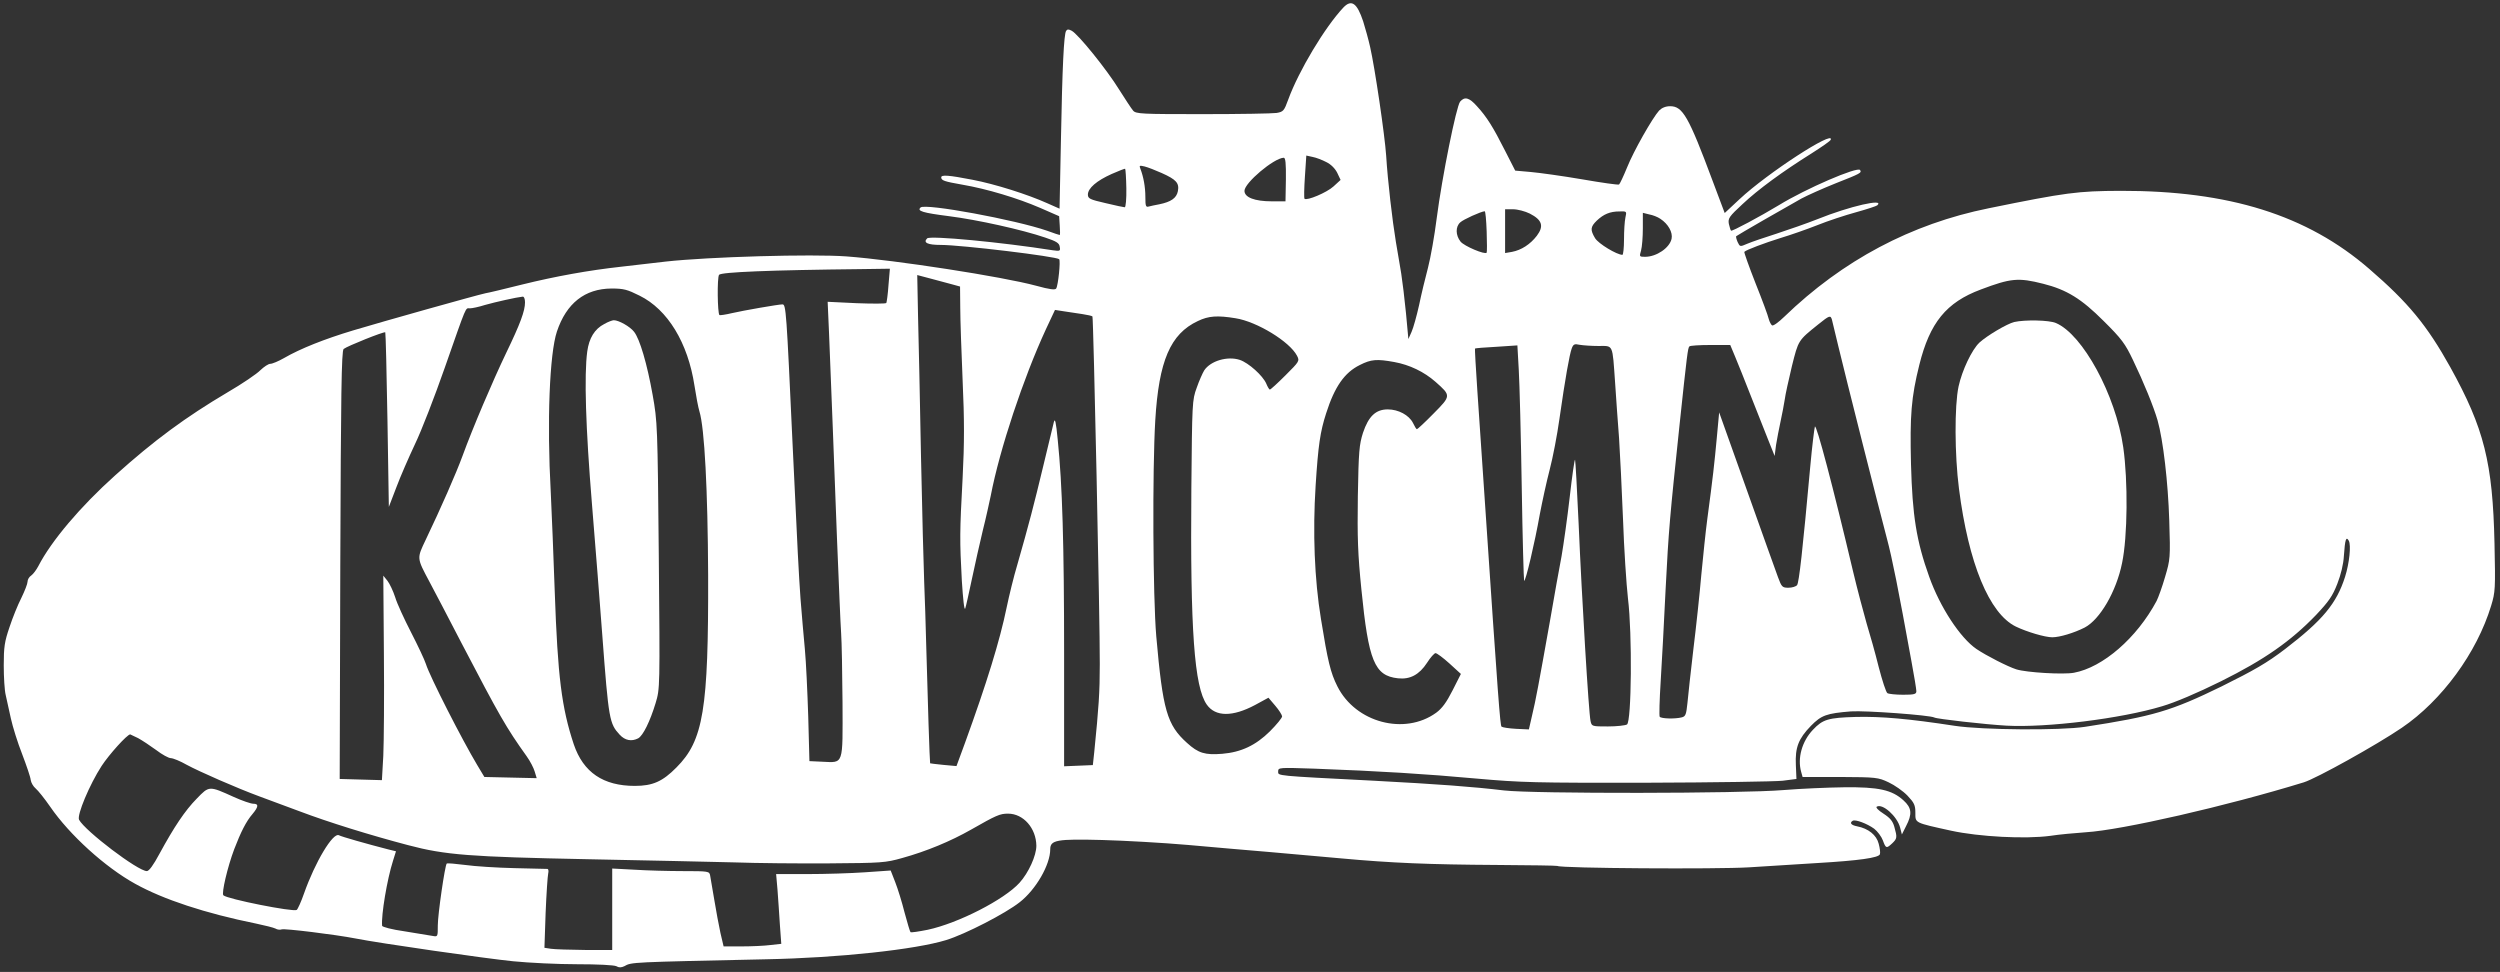
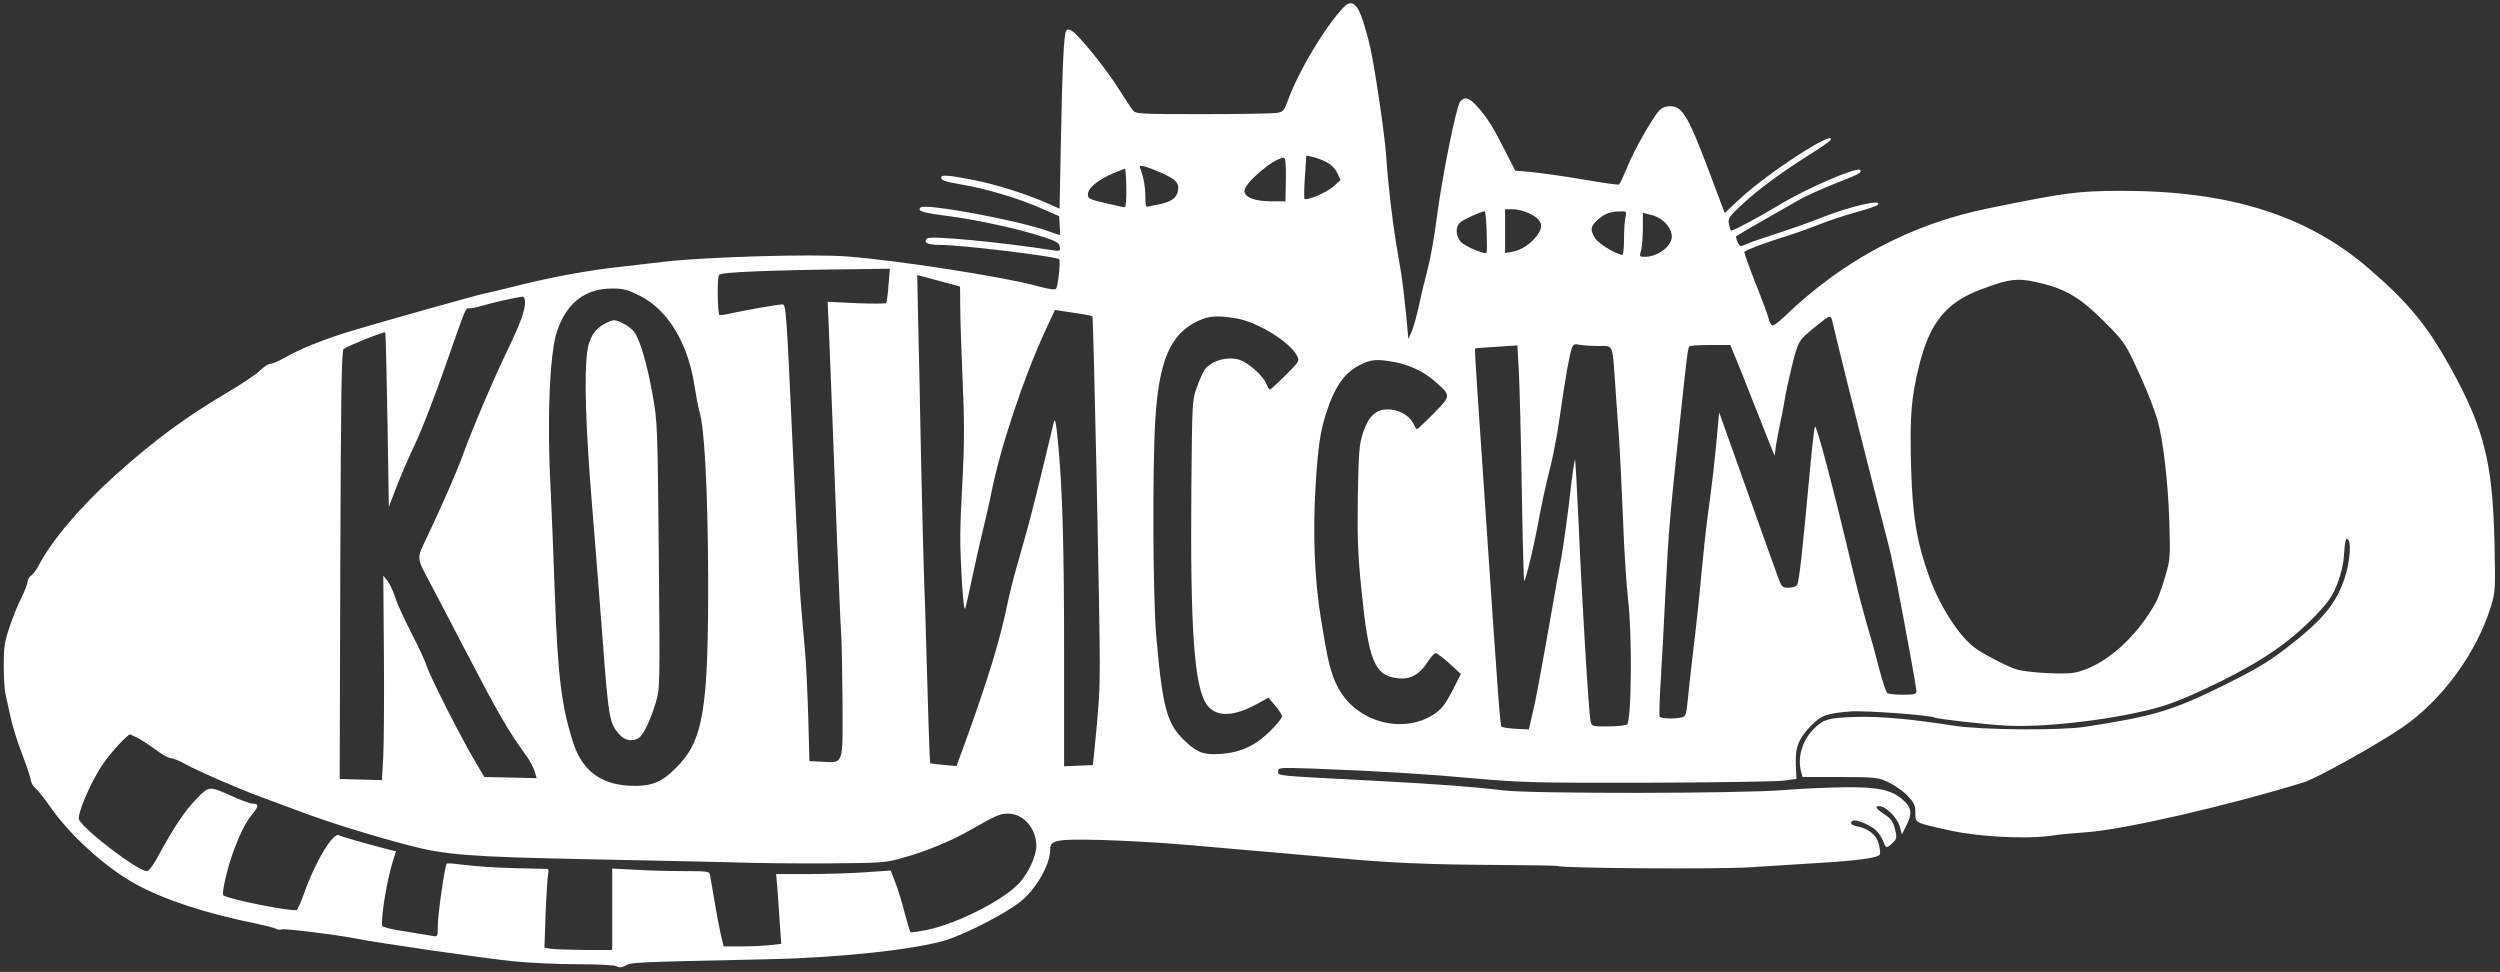
<svg xmlns="http://www.w3.org/2000/svg" width="463" height="180" viewBox="0 0 463 180" fill="none">
  <rect x="0" y="0" width="463" height="180" fill="#333333" stroke="none" />
  <path d="M248.792 1.395C245.378 5.028 240.533 13.102 238.587 18.424C237.816 20.552 237.67 20.699 236.422 20.919C235.688 21.029 229.521 21.139 222.73 21.139C211.425 21.139 210.36 21.102 209.846 20.479C209.553 20.148 208.378 18.35 207.24 16.552C205.001 12.919 199.679 6.313 198.467 5.689C197.917 5.395 197.66 5.395 197.44 5.726C197.036 6.386 196.742 12.221 196.485 25.947L196.228 38.645L193.989 37.654C190.319 36.002 184.299 34.094 180.078 33.286C175.71 32.442 174.315 32.332 174.315 32.846C174.315 33.433 174.902 33.617 178.242 34.204C182.757 34.975 188.483 36.7 192.631 38.498L196.155 40.039L196.265 41.801C196.338 42.755 196.338 43.525 196.265 43.525C196.192 43.525 195.164 43.195 193.989 42.755C188.08 40.7 171.342 37.617 170.497 38.424C169.763 39.085 170.901 39.415 175.783 40.039C180.995 40.7 189.291 42.535 193.585 44.002C195.678 44.7 196.192 45.03 196.265 45.727C196.412 46.498 196.302 46.535 194.98 46.351C185.4 44.847 172.259 43.599 171.709 44.149C170.901 44.957 171.819 45.36 174.241 45.36C178.022 45.36 195.641 47.489 196.155 48.003C196.449 48.26 195.971 52.884 195.604 53.434C195.421 53.728 194.43 53.618 191.897 52.92C185.657 51.232 165.982 48.186 156.806 47.489C150.382 47.012 131.258 47.562 123.293 48.443C120.76 48.737 117.053 49.177 115.034 49.397C109.051 50.058 102.921 51.159 96.681 52.7C93.451 53.508 90.404 54.242 89.89 54.315C88.312 54.645 70.693 59.599 65.444 61.178C60.085 62.792 55.644 64.554 52.597 66.315C51.569 66.903 50.431 67.38 50.064 67.38C49.697 67.38 48.89 67.93 48.229 68.554C47.605 69.215 44.852 71.086 42.136 72.664C34.391 77.252 28.591 81.509 21.323 88.041C14.863 93.839 9.504 100.188 7.118 104.812C6.751 105.51 6.164 106.317 5.796 106.574C5.393 106.831 5.099 107.345 5.099 107.748C5.099 108.115 4.585 109.436 3.961 110.721C3.3 112.005 2.309 114.464 1.759 116.152C0.841 118.831 0.694 119.822 0.694 123.235C0.694 125.4 0.841 127.896 1.061 128.74C1.245 129.621 1.685 131.566 2.016 133.07C2.346 134.575 3.264 137.548 4.108 139.676C4.916 141.805 5.65 143.933 5.686 144.447C5.76 144.961 6.164 145.658 6.604 146.025C7.045 146.392 8.256 147.897 9.32 149.438C12.881 154.612 19.451 160.594 25.031 163.677C30.243 166.576 38.025 169.145 47.458 171.054C49.036 171.384 50.651 171.787 51.019 171.971C51.349 172.191 51.9 172.228 52.193 172.118C52.744 171.934 62.067 173.072 65.848 173.806C70.253 174.687 90.184 177.549 95.029 178.026C97.966 178.32 103.288 178.577 106.885 178.577C110.666 178.577 113.713 178.724 114.153 178.944C114.63 179.237 115.071 179.201 115.621 178.944C116.98 178.173 116.723 178.21 141.83 177.659C155.338 177.402 169.506 175.861 175.232 174.1C178.793 172.999 186.208 169.182 188.85 167.09C191.86 164.741 194.503 160.154 194.503 157.291C194.503 155.567 195.714 155.346 204.12 155.567C208.231 155.677 215.389 156.08 220.014 156.484C224.676 156.888 231.503 157.512 235.247 157.805C238.991 158.136 244.937 158.649 248.461 158.98C257.638 159.824 264.722 160.117 277.239 160.191C283.259 160.227 288.324 160.301 288.434 160.374C289.132 160.815 317.946 160.998 323.893 160.631C327.526 160.411 333.326 160.044 336.74 159.824C344.191 159.383 347.935 158.87 348.155 158.209C348.265 157.952 348.155 157.071 347.935 156.264C347.531 154.649 346.026 153.438 343.934 153.034C342.796 152.814 342.503 152.374 343.127 152.007C343.604 151.713 345.769 152.521 347.091 153.475C347.715 153.952 348.449 154.943 348.706 155.64C349.257 157.145 349.367 157.181 350.431 156.191C351.349 155.31 351.385 155.09 350.835 153.145C350.541 152.08 350.064 151.493 348.816 150.686C347.898 150.099 347.348 149.548 347.568 149.401C348.633 148.741 351.349 151.163 351.899 153.255L352.23 154.539L353.001 152.998C354.175 150.759 354.065 149.621 352.523 148.227C350.394 146.282 347.898 145.731 341.512 145.805C338.502 145.841 333.436 146.062 330.316 146.319C322.534 146.979 283.883 147.016 278.56 146.392C272.761 145.695 266.264 145.218 254.518 144.594C235.981 143.64 236.715 143.713 236.715 142.869C236.715 142.135 236.862 142.135 243.433 142.355C255.362 142.795 264.245 143.346 273.422 144.19C281.68 144.924 284.25 144.997 304.989 144.961C317.396 144.924 328.701 144.741 330.133 144.594L332.702 144.263L332.592 141.658C332.445 138.428 333.069 136.814 335.382 134.428C337.327 132.446 338.281 132.116 342.796 131.749C345.476 131.566 357.479 132.446 358.25 132.887C358.653 133.144 367.683 134.171 371.611 134.391C378.989 134.795 392.79 133.107 400.425 130.795C402.811 130.098 406.959 128.336 411.327 126.171C419.365 122.171 424.247 118.758 428.946 113.877C431.295 111.381 431.992 110.391 432.873 108.115C433.534 106.427 434.011 104.445 434.085 102.977C434.305 99.858 434.488 99.271 435.002 100.152C435.443 100.996 435.112 104.262 434.305 106.831C432.726 111.785 430.157 114.868 423.22 120.189C419.806 122.795 417.493 124.116 411.437 127.125C402.113 131.676 398.773 132.667 386.11 134.612C381.485 135.309 367.169 135.199 362.067 134.428C353.441 133.107 348.449 132.667 343.714 132.777C338.575 132.924 337.584 133.217 335.749 135.162C333.73 137.291 332.849 140.41 333.583 142.979L333.84 143.896H340.777C347.495 143.933 347.825 143.97 349.77 144.887C350.872 145.401 352.45 146.502 353.258 147.346C354.506 148.667 354.726 149.108 354.726 150.539C354.726 152.447 354.506 152.337 361.333 153.842C366.545 154.979 375.134 155.42 379.723 154.796C381.338 154.539 384.274 154.282 386.293 154.135C392.937 153.732 412.355 149.291 426.67 144.887C429.019 144.153 440.104 137.988 444.803 134.795C452.254 129.731 458.714 120.886 461.357 112.189C462.128 109.657 462.165 109.069 461.981 100.629C461.651 85.692 460.073 79.343 453.796 68.004C449.464 60.223 446.014 56.04 438.783 49.801C427.257 39.819 412.795 35.305 392.717 35.342C384.788 35.378 382.696 35.635 368.307 38.571C353.955 41.47 341.291 48.186 330.426 58.682C329.398 59.673 328.407 60.407 328.187 60.26C328.004 60.15 327.71 59.599 327.563 59.049C327.453 58.498 326.352 55.526 325.104 52.407C323.893 49.324 322.975 46.718 323.048 46.645C323.379 46.278 326.829 44.993 329.766 44.076C331.601 43.525 334.647 42.461 336.593 41.691C338.502 40.92 341.732 39.856 343.751 39.305C345.733 38.755 347.531 38.167 347.678 38.021C349.11 36.7 342.613 38.167 336.593 40.59C334.647 41.36 331.27 42.535 329.031 43.269C326.829 43.966 324.37 44.81 323.599 45.14C322.241 45.727 322.241 45.727 321.8 44.81C321.58 44.296 321.47 43.819 321.543 43.746C321.727 43.562 330.977 38.241 333.62 36.773C334.721 36.186 337.584 34.901 339.97 33.947C344.632 32.112 344.815 32.002 344.485 31.488C344.044 30.791 334.427 34.938 329.472 37.984C325.948 40.112 320.736 42.902 320.589 42.718C320.479 42.608 320.332 42.057 320.185 41.47C320.002 40.443 320.222 40.112 322.718 37.8C325.654 35.048 330.059 31.819 335.565 28.369C337.4 27.195 339.016 26.094 339.052 25.873C339.75 24.002 327.343 32.039 322.167 36.883L319.414 39.452L317.139 33.397C312.734 21.58 311.633 19.671 309.32 19.671C308.476 19.671 307.779 19.965 307.265 20.479C306.017 21.873 302.566 27.928 301.318 31.048C300.658 32.663 299.997 34.057 299.85 34.167C299.703 34.277 296.62 33.837 293.023 33.213C289.389 32.589 285.131 32.002 283.516 31.855L280.616 31.598L278.744 27.928C276.542 23.561 275.33 21.616 273.532 19.671C272.1 18.056 271.256 17.836 270.412 18.827C269.714 19.671 267.071 32.736 266.08 40.406C265.676 43.636 264.942 47.746 264.465 49.581C263.988 51.379 263.217 54.535 262.813 56.517C262.373 58.498 261.749 60.737 261.419 61.471L260.831 62.792L260.391 58.021C260.134 55.379 259.73 52.076 259.51 50.682C259.29 49.25 258.812 46.608 258.519 44.81C257.858 40.81 257.014 33.58 256.72 28.846C256.463 25.029 254.628 12.552 253.747 8.698C253.453 7.377 252.866 5.249 252.462 3.964C251.324 0.551 250.297 -0.183 248.792 1.395ZM245.635 30.02C246.479 30.424 247.25 31.195 247.654 32.002L248.278 33.323L246.956 34.534C245.708 35.672 242.038 37.213 241.597 36.81C241.487 36.7 241.524 34.864 241.671 32.699L241.928 28.809L243.102 29.066C243.726 29.176 244.864 29.617 245.635 30.02ZM238.147 33.25L238.073 37.287H235.541C232.347 37.287 230.475 36.553 230.475 35.342C230.475 33.874 235.908 29.286 237.743 29.213C238.073 29.213 238.184 30.204 238.147 33.25ZM215.132 32.039C217.848 33.25 218.436 33.91 218.142 35.415C217.885 36.7 216.857 37.397 214.692 37.837C213.994 37.947 213.113 38.167 212.783 38.241C212.196 38.424 212.122 38.167 212.122 36.479C212.122 34.571 211.755 32.699 211.204 31.268C210.948 30.644 211.021 30.608 211.975 30.828C212.563 30.974 213.994 31.525 215.132 32.039ZM208.598 34.864C208.635 36.81 208.488 38.388 208.305 38.388C208.158 38.388 206.543 38.057 204.744 37.617C201.844 36.956 201.477 36.773 201.477 36.039C201.477 34.864 203.092 33.47 205.882 32.222C207.203 31.635 208.341 31.195 208.378 31.268C208.452 31.305 208.562 32.919 208.598 34.864ZM283.332 39.562C285.608 40.736 285.975 41.874 284.617 43.672C283.406 45.25 281.754 46.315 280.029 46.645L278.744 46.865V42.828V38.755H280.212C281.056 38.755 282.451 39.122 283.332 39.562ZM275.33 42.865C275.404 44.957 275.404 46.718 275.33 46.792C275.073 47.232 271.146 45.581 270.485 44.736C269.567 43.562 269.531 41.984 270.448 41.177C271.036 40.626 274.229 39.195 274.963 39.122C275.11 39.122 275.257 40.81 275.33 42.865ZM301.025 40.296C300.878 40.956 300.768 42.791 300.768 44.333C300.768 45.911 300.621 47.195 300.474 47.195C299.446 47.195 296.033 45.14 295.409 44.113C294.491 42.571 294.528 42.021 295.739 40.846C296.987 39.672 298.161 39.158 299.923 39.158C301.282 39.122 301.282 39.122 301.025 40.296ZM307.485 40.516C308.953 41.47 309.834 43.048 309.577 44.223C309.21 45.911 306.787 47.562 304.658 47.562C303.594 47.562 303.594 47.526 303.924 46.388C304.108 45.727 304.255 43.892 304.255 42.314V39.415L305.429 39.709C306.09 39.819 307.008 40.186 307.485 40.516ZM164.551 52.773C164.441 54.462 164.221 55.966 164.147 56.113C164.037 56.26 161.578 56.26 158.641 56.15L153.282 55.893L153.539 61.728C153.979 72.701 154.457 84.811 155.007 99.674C155.338 107.858 155.668 115.785 155.778 117.29C155.888 118.795 155.998 124.556 156.035 130.098C156.072 141.841 156.292 141.254 152.291 141.071L149.905 140.961L149.685 132.703C149.538 128.153 149.281 122.538 149.061 120.226C148.841 117.914 148.474 113.693 148.253 110.868C147.923 106.06 147.739 102.72 146.785 82.243C145.647 57.581 145.574 56.37 144.913 56.37C144.179 56.37 137.645 57.508 135.59 57.985C134.378 58.278 133.314 58.425 133.24 58.352C132.873 57.985 132.8 51.416 133.167 50.902C133.497 50.388 142.674 50.021 159.559 49.838L164.808 49.764L164.551 52.773ZM176.334 52.663L177.802 53.067L177.839 56.994C177.839 59.196 178.059 65.251 178.279 70.499C178.609 77.729 178.609 82.096 178.279 88.481C177.728 98.647 177.728 100.041 178.132 107.565C178.352 110.941 178.573 113.106 178.756 112.703C178.903 112.299 179.454 109.803 180.004 107.198C180.555 104.555 181.472 100.519 182.023 98.207C182.61 95.894 183.234 92.995 183.491 91.784C185.143 83.197 189.511 70.059 193.696 60.994L195.384 57.398L197.036 57.654C197.99 57.801 199.495 58.021 200.45 58.168C201.404 58.315 202.248 58.498 202.322 58.609C202.505 58.792 203.716 115.198 203.68 122.978C203.68 128.226 203.496 130.905 202.652 139.309L202.395 141.695L199.752 141.805L197.073 141.915V121.253C197.073 100.592 196.742 89.766 195.898 81.509C195.568 78.059 195.384 77.362 195.164 78.206C195.017 78.793 194.136 82.426 193.218 86.279C191.493 93.472 190.539 97.142 188.447 104.445C187.749 106.757 186.868 110.391 186.428 112.519C185.18 118.611 182.72 126.575 178.719 137.584L177.141 141.878L174.718 141.658C173.397 141.511 172.259 141.401 172.259 141.364C172.186 141.291 171.782 128.997 171.562 120.409C171.452 115.969 171.268 110.28 171.158 107.748C171.048 105.216 170.791 94.83 170.571 84.628C170.387 74.426 170.13 62.682 170.02 58.498L169.873 50.939L172.369 51.599C173.727 51.966 175.526 52.443 176.334 52.663ZM378.401 52.553C382.769 53.654 385.486 55.342 389.56 59.416C392.937 62.756 393.598 63.673 395.029 66.682C397.011 70.793 398.847 75.306 399.581 77.839C400.609 81.472 401.526 89.289 401.746 96.372C401.967 103.344 401.93 103.601 400.976 106.831C400.462 108.629 399.728 110.647 399.397 111.308C395.727 118.171 389.45 123.602 384.091 124.593C382.145 124.96 375.318 124.556 373.446 123.969C371.904 123.492 367.867 121.437 366.031 120.189C363.021 118.134 359.277 112.409 357.295 106.831C354.909 100.188 354.175 95.454 353.918 85.986C353.698 76.921 353.955 73.618 355.46 67.563C357.405 59.746 360.452 56.003 366.839 53.618C372.381 51.526 373.776 51.379 378.401 52.553ZM118.448 54.755C123.66 57.324 127.404 63.49 128.615 71.416C128.909 73.325 129.313 75.49 129.533 76.187C130.488 79.27 131.075 90.83 131.148 106.464C131.222 131.419 130.267 137.144 125.275 142.135C122.706 144.741 120.87 145.548 117.567 145.548C111.731 145.548 108.023 143.052 106.261 137.841C104.022 131.089 103.288 125.364 102.738 109.583C102.517 103.234 102.187 94.977 102.003 91.234C101.269 78.022 101.783 65.471 103.141 61.398C104.903 56.15 108.317 53.471 113.236 53.434C115.511 53.434 116.172 53.618 118.448 54.755ZM97.232 56.003C97.232 57.581 96.351 59.967 93.745 65.361C91.212 70.646 87.541 79.27 85.669 84.408C84.458 87.711 81.668 94.06 78.842 99.968C77.19 103.454 77.153 103.271 79.539 107.748C80.457 109.473 83.136 114.574 85.486 119.125C92.497 132.557 93.745 134.758 97.525 140.043C98.186 140.961 98.847 142.245 99.03 142.906L99.397 144.117L94.552 144.007L89.707 143.896L88.385 141.695C85.596 137.034 79.613 125.327 78.879 122.978C78.622 122.171 77.374 119.529 76.126 117.106C74.878 114.684 73.519 111.748 73.189 110.611C72.822 109.473 72.161 108.079 71.758 107.565L70.987 106.611L71.097 121.033C71.17 128.96 71.097 137.474 70.987 139.97L70.73 144.484L66.802 144.374L62.911 144.263L63.022 104.629C63.132 72.995 63.242 64.921 63.645 64.627C64.343 64.077 71.134 61.361 71.354 61.544C71.427 61.655 71.611 68.958 71.758 77.802L72.014 93.876L73.409 90.243C74.144 88.261 75.722 84.665 76.86 82.243C78.034 79.82 80.494 73.472 82.366 68.114C86.55 56.187 86.146 57.104 87.027 57.104C87.431 57.104 88.679 56.847 89.817 56.48C91.763 55.93 95.69 55.049 96.791 54.939C97.048 54.902 97.232 55.342 97.232 56.003ZM228.823 58.939C232.788 59.563 238.844 63.269 240.202 65.875C240.716 66.866 240.643 66.939 238.073 69.508C236.605 70.976 235.32 72.15 235.174 72.15C235.064 72.15 234.77 71.673 234.513 71.049C233.889 69.582 231.246 67.196 229.594 66.646C227.318 65.912 224.198 66.829 223.024 68.591C222.73 69.068 222.07 70.536 221.629 71.82C220.785 74.096 220.785 74.609 220.638 90.5C220.418 116.776 221.189 127.235 223.501 130.501C225.116 132.777 228.273 132.777 232.421 130.575L234.917 129.217L236.165 130.685C236.862 131.492 237.413 132.373 237.449 132.667C237.449 132.96 236.422 134.208 235.174 135.456C232.567 138.025 229.888 139.309 226.364 139.603C223.171 139.86 221.923 139.493 219.83 137.584C216.123 134.245 215.352 131.566 214.141 117.84C213.517 110.574 213.407 87.013 213.957 77.839C214.618 66.829 216.747 61.838 221.849 59.453C223.831 58.498 225.446 58.388 228.823 58.939ZM339.272 59.196C339.346 59.563 339.896 61.765 340.447 64.077C341.732 69.471 347.972 94.17 349.44 99.674C350.468 103.528 351.532 108.923 353.992 122.428C354.506 125.143 354.909 127.676 354.909 128.006C354.909 128.556 354.542 128.666 352.45 128.666C351.055 128.666 349.77 128.52 349.55 128.373C349.293 128.226 348.596 126.061 347.935 123.529C347.311 120.996 346.283 117.363 345.696 115.455C345.145 113.51 343.971 109.143 343.163 105.73C339.493 90.206 336.373 78.389 336.116 79.013C336.006 79.38 335.602 82.646 335.271 86.279C333.84 102.023 333.179 107.932 332.812 108.372C332.592 108.629 331.894 108.849 331.197 108.849C330.096 108.849 329.949 108.702 329.288 106.904C328.921 105.877 326.278 98.573 323.489 90.683L318.387 76.371L317.946 81.142C317.506 85.839 317.249 88.261 316.184 96.188C315.891 98.39 315.413 103.014 315.083 106.464C314.789 109.877 314.129 116.079 313.615 120.226C313.138 124.373 312.624 128.85 312.514 130.208C312.293 132.3 312.183 132.667 311.486 132.85C310.238 133.18 307.632 133.107 307.375 132.74C307.265 132.557 307.338 129.621 307.558 126.208C307.779 122.831 308.182 115.088 308.476 109.033C309.027 98.17 309.247 95.821 311.045 78.756C312.44 65.618 312.587 64.407 312.881 64.15C313.028 64.003 314.753 63.893 316.772 63.893H320.442L321.36 66.095C321.874 67.306 323.158 70.536 324.223 73.251C325.287 75.967 326.719 79.6 327.416 81.325L328.664 84.445L328.921 82.426C329.105 81.325 329.472 79.343 329.766 78.022C330.059 76.701 330.39 74.903 330.536 73.985C330.646 73.068 331.27 70.316 331.858 67.82C333.069 62.976 332.996 63.086 336.74 60.077C338.832 58.388 339.016 58.352 339.272 59.196ZM296.033 64.077C298.822 64.077 298.602 63.563 299.116 70.866C299.299 73.692 299.63 78.316 299.85 81.142C300.034 83.967 300.364 90.72 300.584 96.188C300.768 101.62 301.208 108.262 301.502 110.868C302.309 117.363 302.162 133.658 301.318 134.171C301.025 134.355 299.41 134.538 297.794 134.538C294.821 134.538 294.785 134.538 294.564 133.511C294.234 132.079 292.949 110.758 292.362 96.996C292.068 90.573 291.775 85.252 291.701 85.142C291.591 85.068 291.151 88.188 290.71 92.078C290.27 95.931 289.572 100.849 289.205 102.977C288.801 105.106 287.81 110.537 287.04 115.088C284.947 126.832 284.433 129.621 283.736 132.52L283.149 135.089L280.763 134.979C279.441 134.905 278.267 134.722 278.083 134.575C277.826 134.318 277.459 129.437 275.073 93.986C274.559 86.316 273.899 76.591 273.605 72.371C273.311 68.15 273.128 64.627 273.165 64.554C273.238 64.48 275.037 64.334 277.166 64.224L281.02 63.967L281.277 68.517C281.423 71.013 281.68 80.775 281.827 90.243C281.974 99.674 282.194 107.455 282.268 107.565C282.525 107.785 284.25 100.482 285.167 95.271C285.608 92.959 286.416 89.215 287.003 86.977C287.59 84.738 288.398 80.518 288.801 77.619C289.903 69.912 290.673 65.655 291.077 64.554C291.371 63.746 291.591 63.636 292.545 63.856C293.206 63.967 294.748 64.077 296.033 64.077ZM258.225 67.049C261.052 67.563 263.731 68.848 265.86 70.719C268.76 73.288 268.76 73.288 265.493 76.591C263.915 78.206 262.52 79.49 262.41 79.49C262.3 79.49 261.969 78.94 261.676 78.316C260.941 76.885 258.996 75.82 257.014 75.82C254.775 75.82 253.453 77.105 252.426 80.151C251.728 82.353 251.618 83.564 251.471 91.931C251.361 99.564 251.471 102.647 252.132 109.179C253.453 122.428 254.555 125.143 258.886 125.62C261.125 125.877 262.85 124.96 264.282 122.758C264.906 121.767 265.64 120.96 265.86 120.96C266.117 120.96 267.292 121.841 268.429 122.868L270.558 124.813L269.017 127.859C267.879 130.098 267.071 131.199 265.97 132.006C260.134 136.226 251.067 133.841 247.69 127.125C246.406 124.593 245.892 122.391 244.644 114.648C243.433 107.271 243.102 98.573 243.653 89.949C244.13 82.463 244.497 79.967 245.598 76.554C247.177 71.6 249.012 68.994 251.838 67.6C253.931 66.535 254.995 66.462 258.225 67.049ZM25.581 136.704C26.315 137.107 27.82 138.098 28.921 138.905C30.023 139.749 31.234 140.41 31.638 140.41C32.041 140.41 33.4 140.961 34.611 141.658C36.923 142.906 43.861 145.952 48.045 147.493C49.367 147.97 52.707 149.218 55.46 150.245C60.782 152.264 68.601 154.686 75.575 156.521C82.476 158.356 87.064 158.686 108.794 159.126C119.696 159.347 131.919 159.604 135.957 159.714C139.994 159.86 147.923 159.934 153.539 159.897C163.303 159.824 163.964 159.787 167.084 158.906C171.598 157.658 176.077 155.787 179.821 153.658C184.519 150.979 185.18 150.686 186.685 150.686C189.548 150.686 191.897 153.401 191.934 156.631C191.934 158.466 190.502 161.622 188.814 163.494C185.987 166.613 177.471 170.98 171.819 172.191C170.167 172.521 168.735 172.742 168.625 172.632C168.515 172.521 168.038 170.907 167.524 168.998C167.047 167.09 166.276 164.595 165.799 163.383L164.955 161.218L160.183 161.549C157.577 161.732 152.805 161.879 149.575 161.879H143.738L143.995 164.815C144.106 166.429 144.326 169.329 144.436 171.274L144.693 174.797L142.711 175.017C141.609 175.164 139.224 175.274 137.352 175.274H134.011L133.424 172.778C133.13 171.42 132.616 168.668 132.286 166.65C131.956 164.631 131.589 162.613 131.515 162.136C131.368 161.365 131.258 161.328 126.487 161.328C123.844 161.328 119.769 161.218 117.53 161.071L113.382 160.851V168.375V175.934H108.354C105.564 175.898 102.738 175.824 102.04 175.714L100.829 175.531L101.049 169.072C101.196 165.512 101.416 162.246 101.526 161.769C101.636 161.328 101.563 160.961 101.416 160.925C101.233 160.925 98.48 160.851 95.249 160.778C92.056 160.704 87.945 160.448 86.146 160.191C84.385 159.97 82.843 159.824 82.733 159.934C82.402 160.264 81.081 169.329 81.081 171.384C81.081 173.512 81.081 173.512 80.09 173.329C79.503 173.219 77.19 172.852 74.951 172.485C72.602 172.154 70.803 171.677 70.766 171.457C70.583 169.475 71.684 162.87 72.785 159.42L73.336 157.658L71.978 157.328C67.977 156.301 63.205 154.943 62.764 154.686C61.663 154.135 58.36 159.64 56.304 165.475C55.754 167.053 55.13 168.411 54.946 168.521C54.285 168.925 42.062 166.503 41.365 165.806C40.998 165.439 42.136 160.558 43.384 157.255C44.595 154.099 45.586 152.117 46.761 150.759C47.898 149.401 47.935 148.851 46.907 148.851C46.467 148.851 44.852 148.3 43.31 147.603C38.685 145.511 38.759 145.511 36.446 147.897C34.244 150.135 32.225 153.181 29.545 158.099C28.407 160.227 27.6 161.328 27.196 161.328C25.544 161.328 15.781 153.915 14.643 151.823C14.202 150.979 16.588 145.291 18.827 141.841C20.222 139.713 23.526 136.043 24.113 136.006C24.15 136.006 24.81 136.337 25.581 136.704Z" fill="white" />
-   <path d="M373.042 59.636C371.684 59.967 367.977 62.169 366.582 63.453C365.187 64.774 363.388 68.554 362.728 71.563C361.957 75.16 361.994 84.224 362.801 90.5C364.563 104.335 368.417 113.657 373.336 116.042C375.391 117.033 378.732 118.024 380.09 118.024C381.448 118.024 384.127 117.217 386.073 116.226C388.899 114.758 391.946 109.547 393.01 104.262C394.038 99.344 394.111 89.069 393.231 82.867C391.836 73.141 385.706 61.912 380.75 59.82C379.466 59.269 374.988 59.196 373.042 59.636Z" fill="white" />
  <path d="M111.914 60.003C110.116 60.92 109.088 62.645 108.757 65.104C108.17 69.471 108.464 79.197 109.638 93.436C110.299 101.399 111.143 112.299 111.547 117.657C112.722 133.327 112.869 134.024 114.777 136.08C115.768 137.144 116.98 137.364 118.191 136.74C119.109 136.226 120.393 133.584 121.421 130.208C122.229 127.492 122.229 127.492 122.008 102.867C121.788 78.866 121.751 78.059 120.87 73.141C119.843 67.379 118.485 62.755 117.42 61.434C116.686 60.48 114.594 59.306 113.676 59.306C113.419 59.306 112.612 59.599 111.914 60.003Z" fill="white" />
</svg>